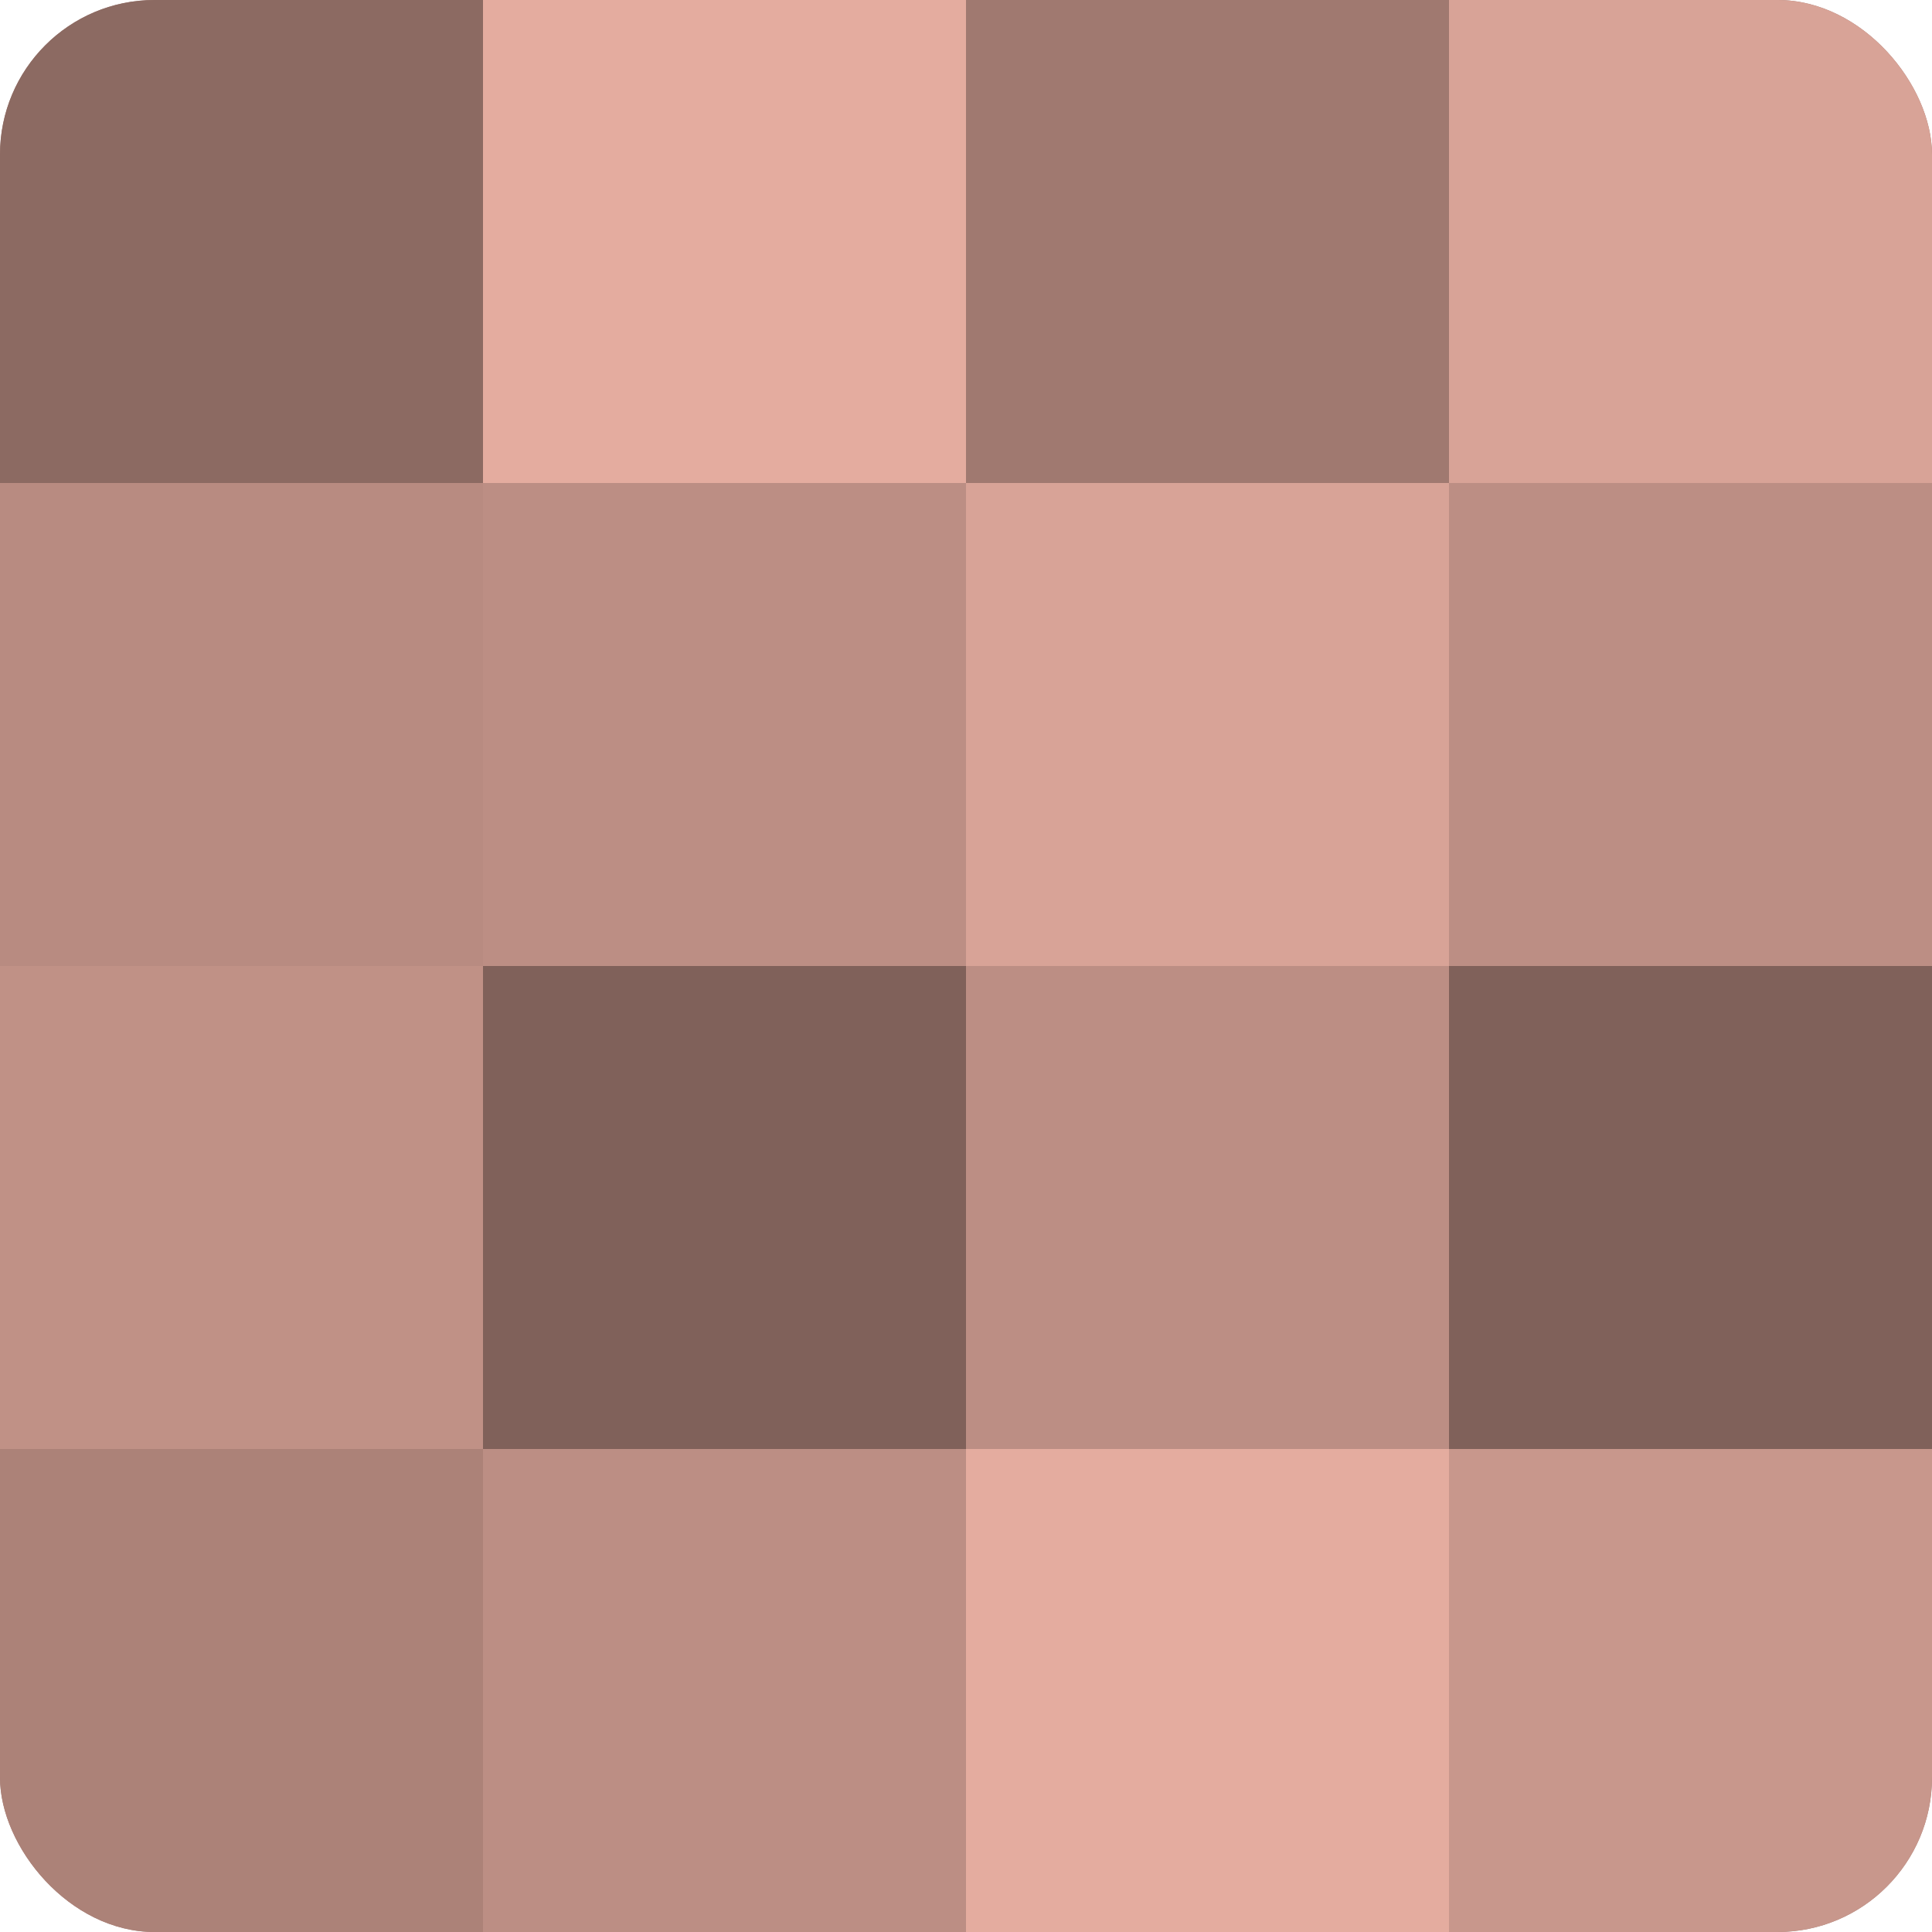
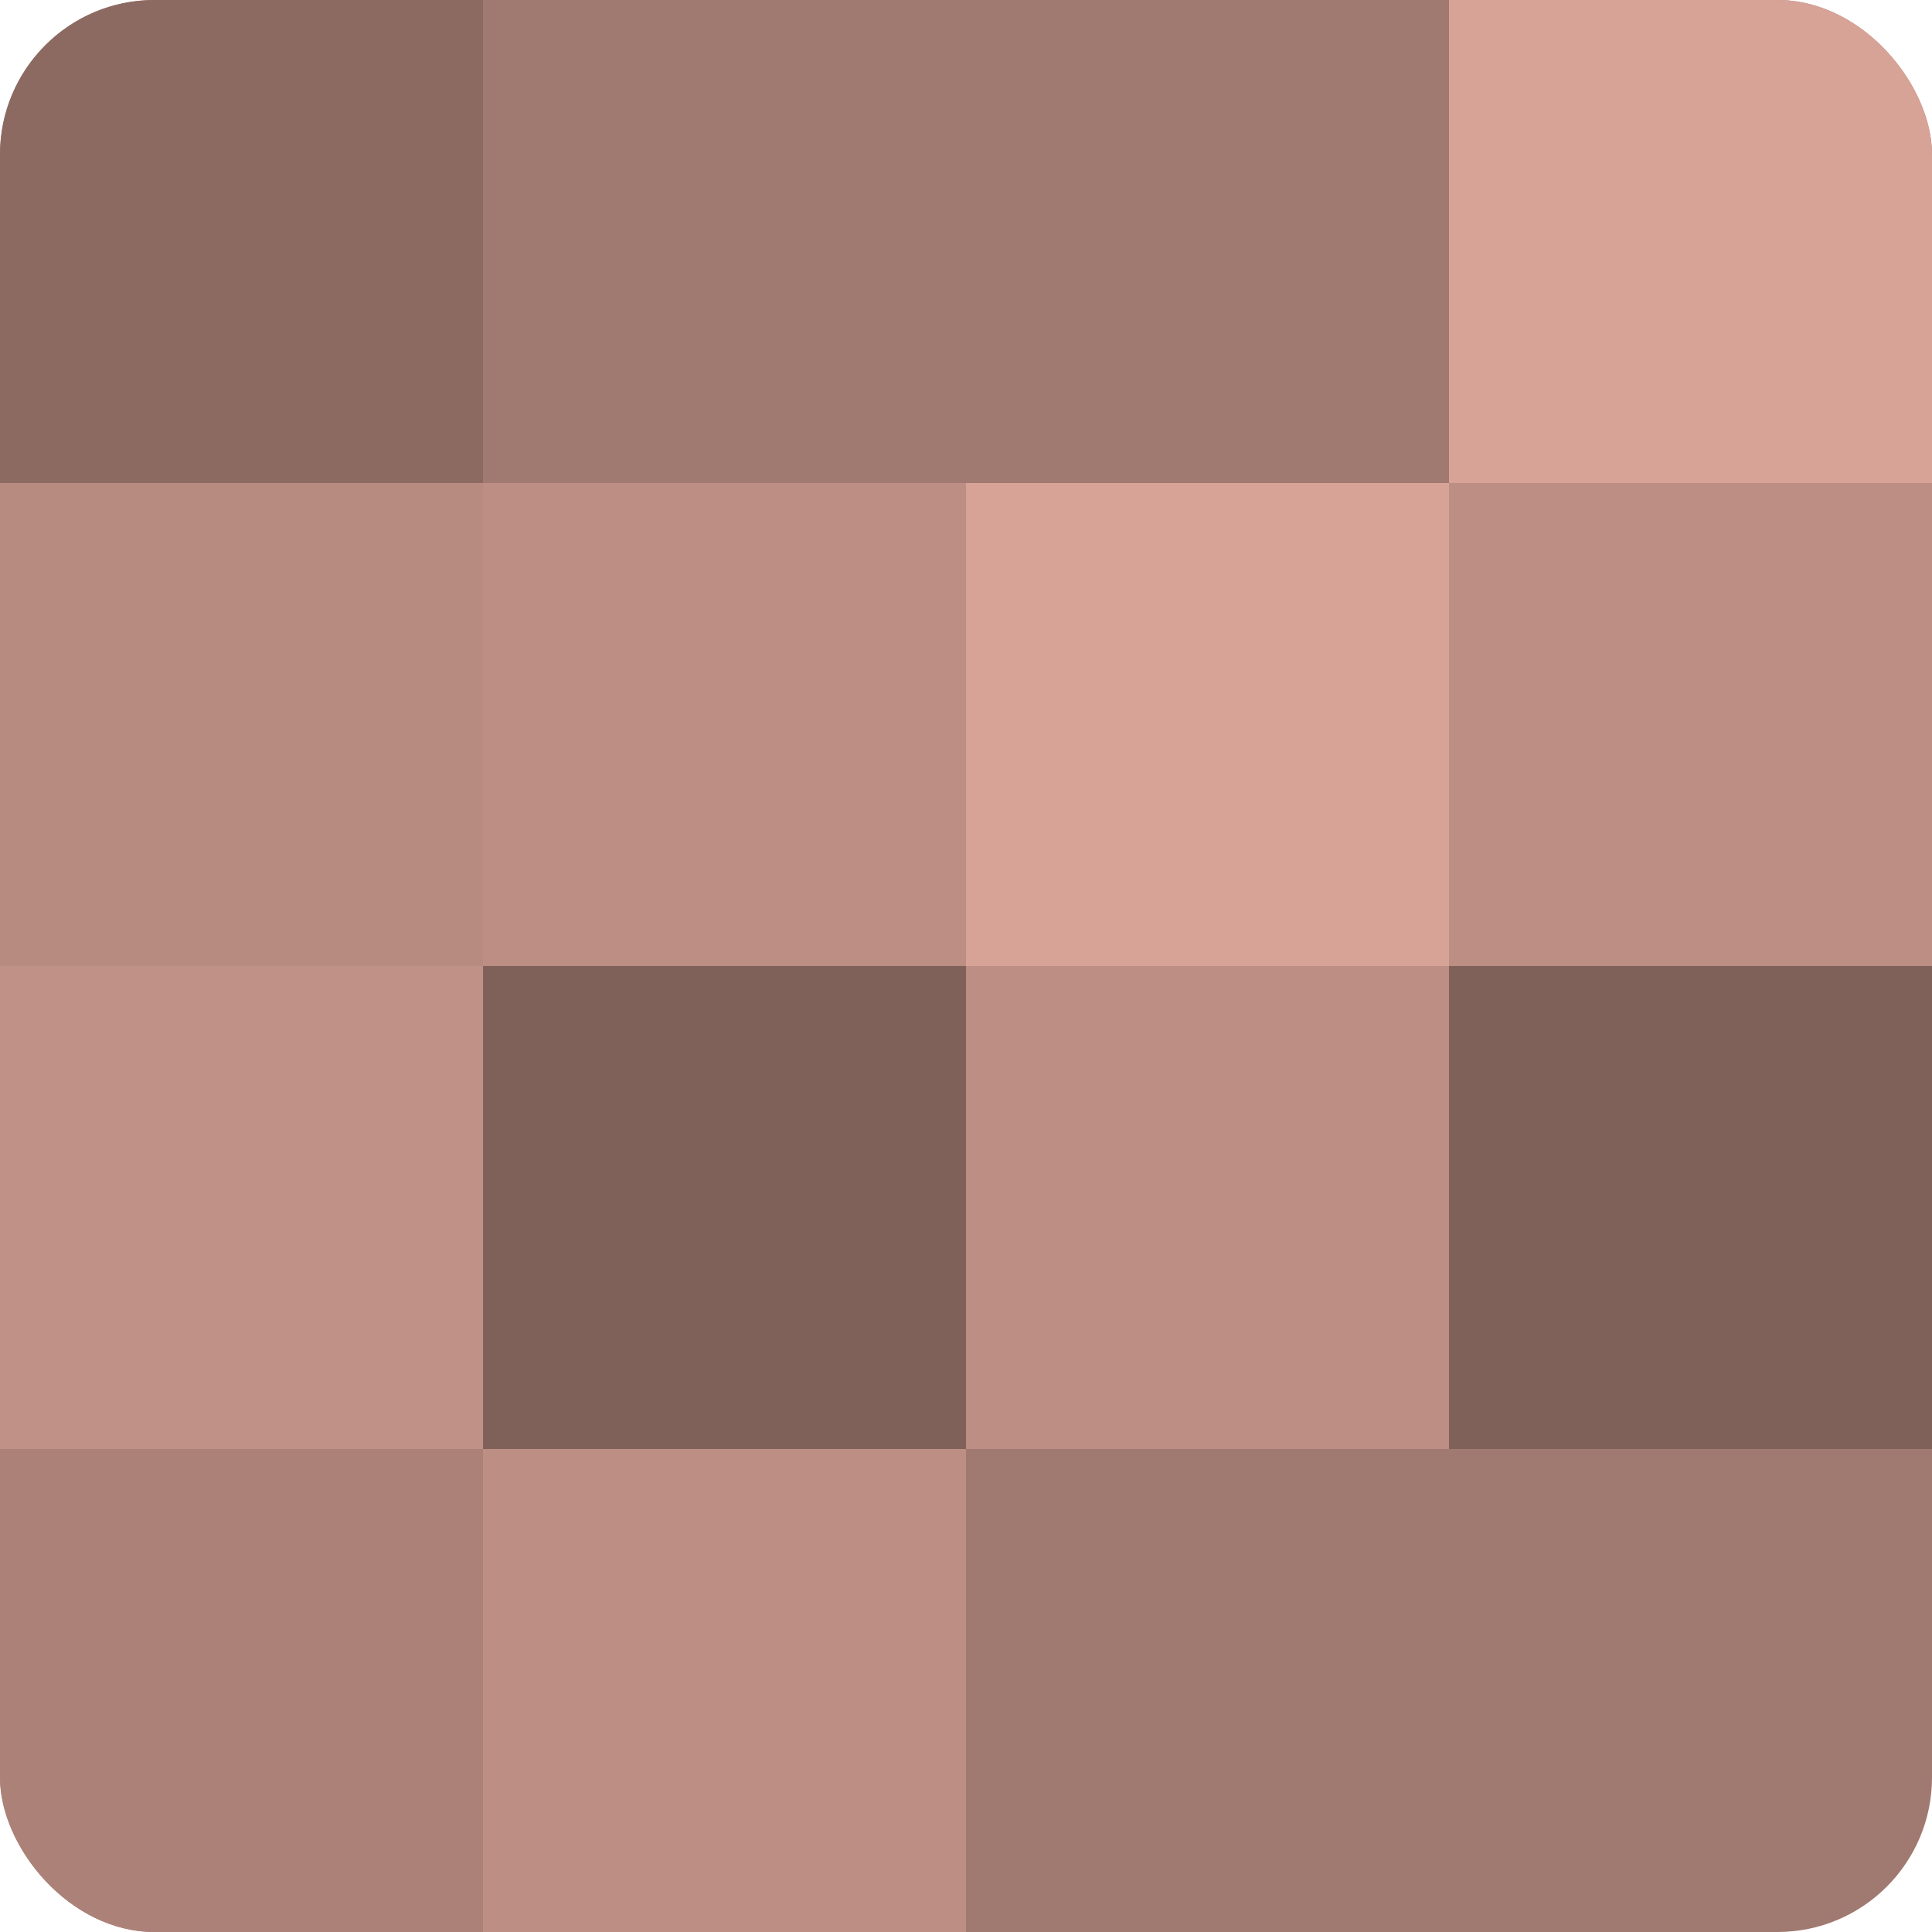
<svg xmlns="http://www.w3.org/2000/svg" width="60" height="60" viewBox="0 0 100 100" preserveAspectRatio="xMidYMid meet">
  <defs>
    <clipPath id="c" width="100" height="100">
      <rect width="100" height="100" rx="8" ry="8" />
    </clipPath>
  </defs>
  <g clip-path="url(#c)">
    <rect width="100" height="100" fill="#a07970" />
    <rect width="25" height="25" fill="#8c6a62" />
    <rect y="25" width="25" height="25" fill="#b88b81" />
    <rect y="50" width="25" height="25" fill="#c09186" />
    <rect y="75" width="25" height="25" fill="#ac8278" />
-     <rect x="25" width="25" height="25" fill="#e4ac9f" />
    <rect x="25" y="25" width="25" height="25" fill="#bc8e84" />
    <rect x="25" y="50" width="25" height="25" fill="#80615a" />
    <rect x="25" y="75" width="25" height="25" fill="#bc8e84" />
    <rect x="50" width="25" height="25" fill="#a07970" />
    <rect x="50" y="25" width="25" height="25" fill="#d8a397" />
    <rect x="50" y="50" width="25" height="25" fill="#bc8e84" />
-     <rect x="50" y="75" width="25" height="25" fill="#e4ac9f" />
    <rect x="75" width="25" height="25" fill="#d8a397" />
    <rect x="75" y="25" width="25" height="25" fill="#bc8e84" />
    <rect x="75" y="50" width="25" height="25" fill="#80615a" />
-     <rect x="75" y="75" width="25" height="25" fill="#c8978c" />
  </g>
</svg>